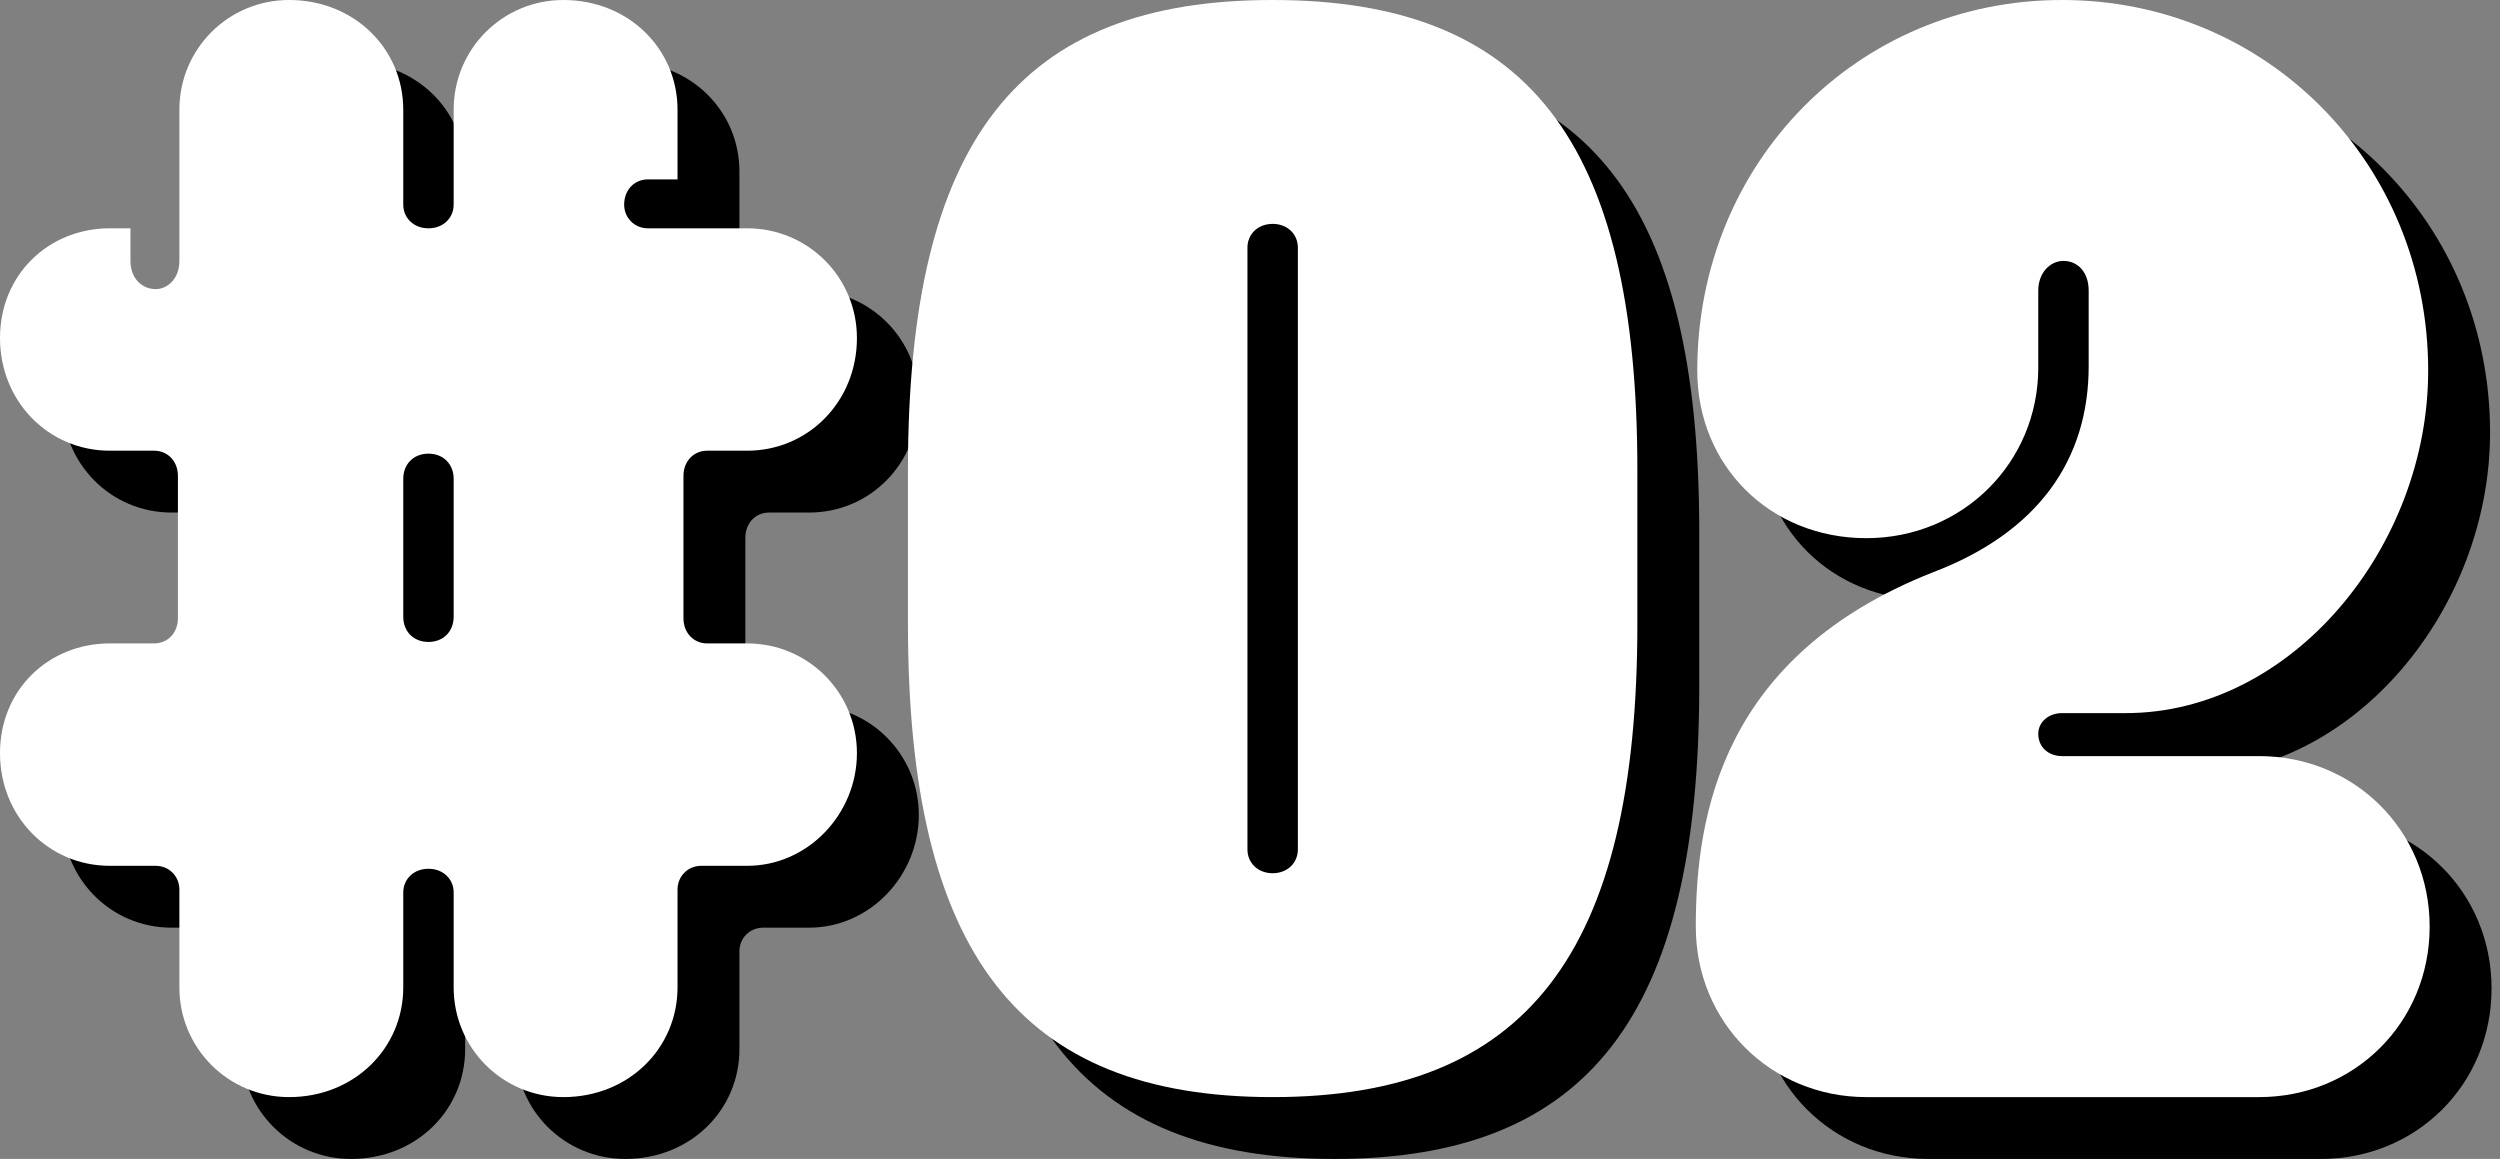
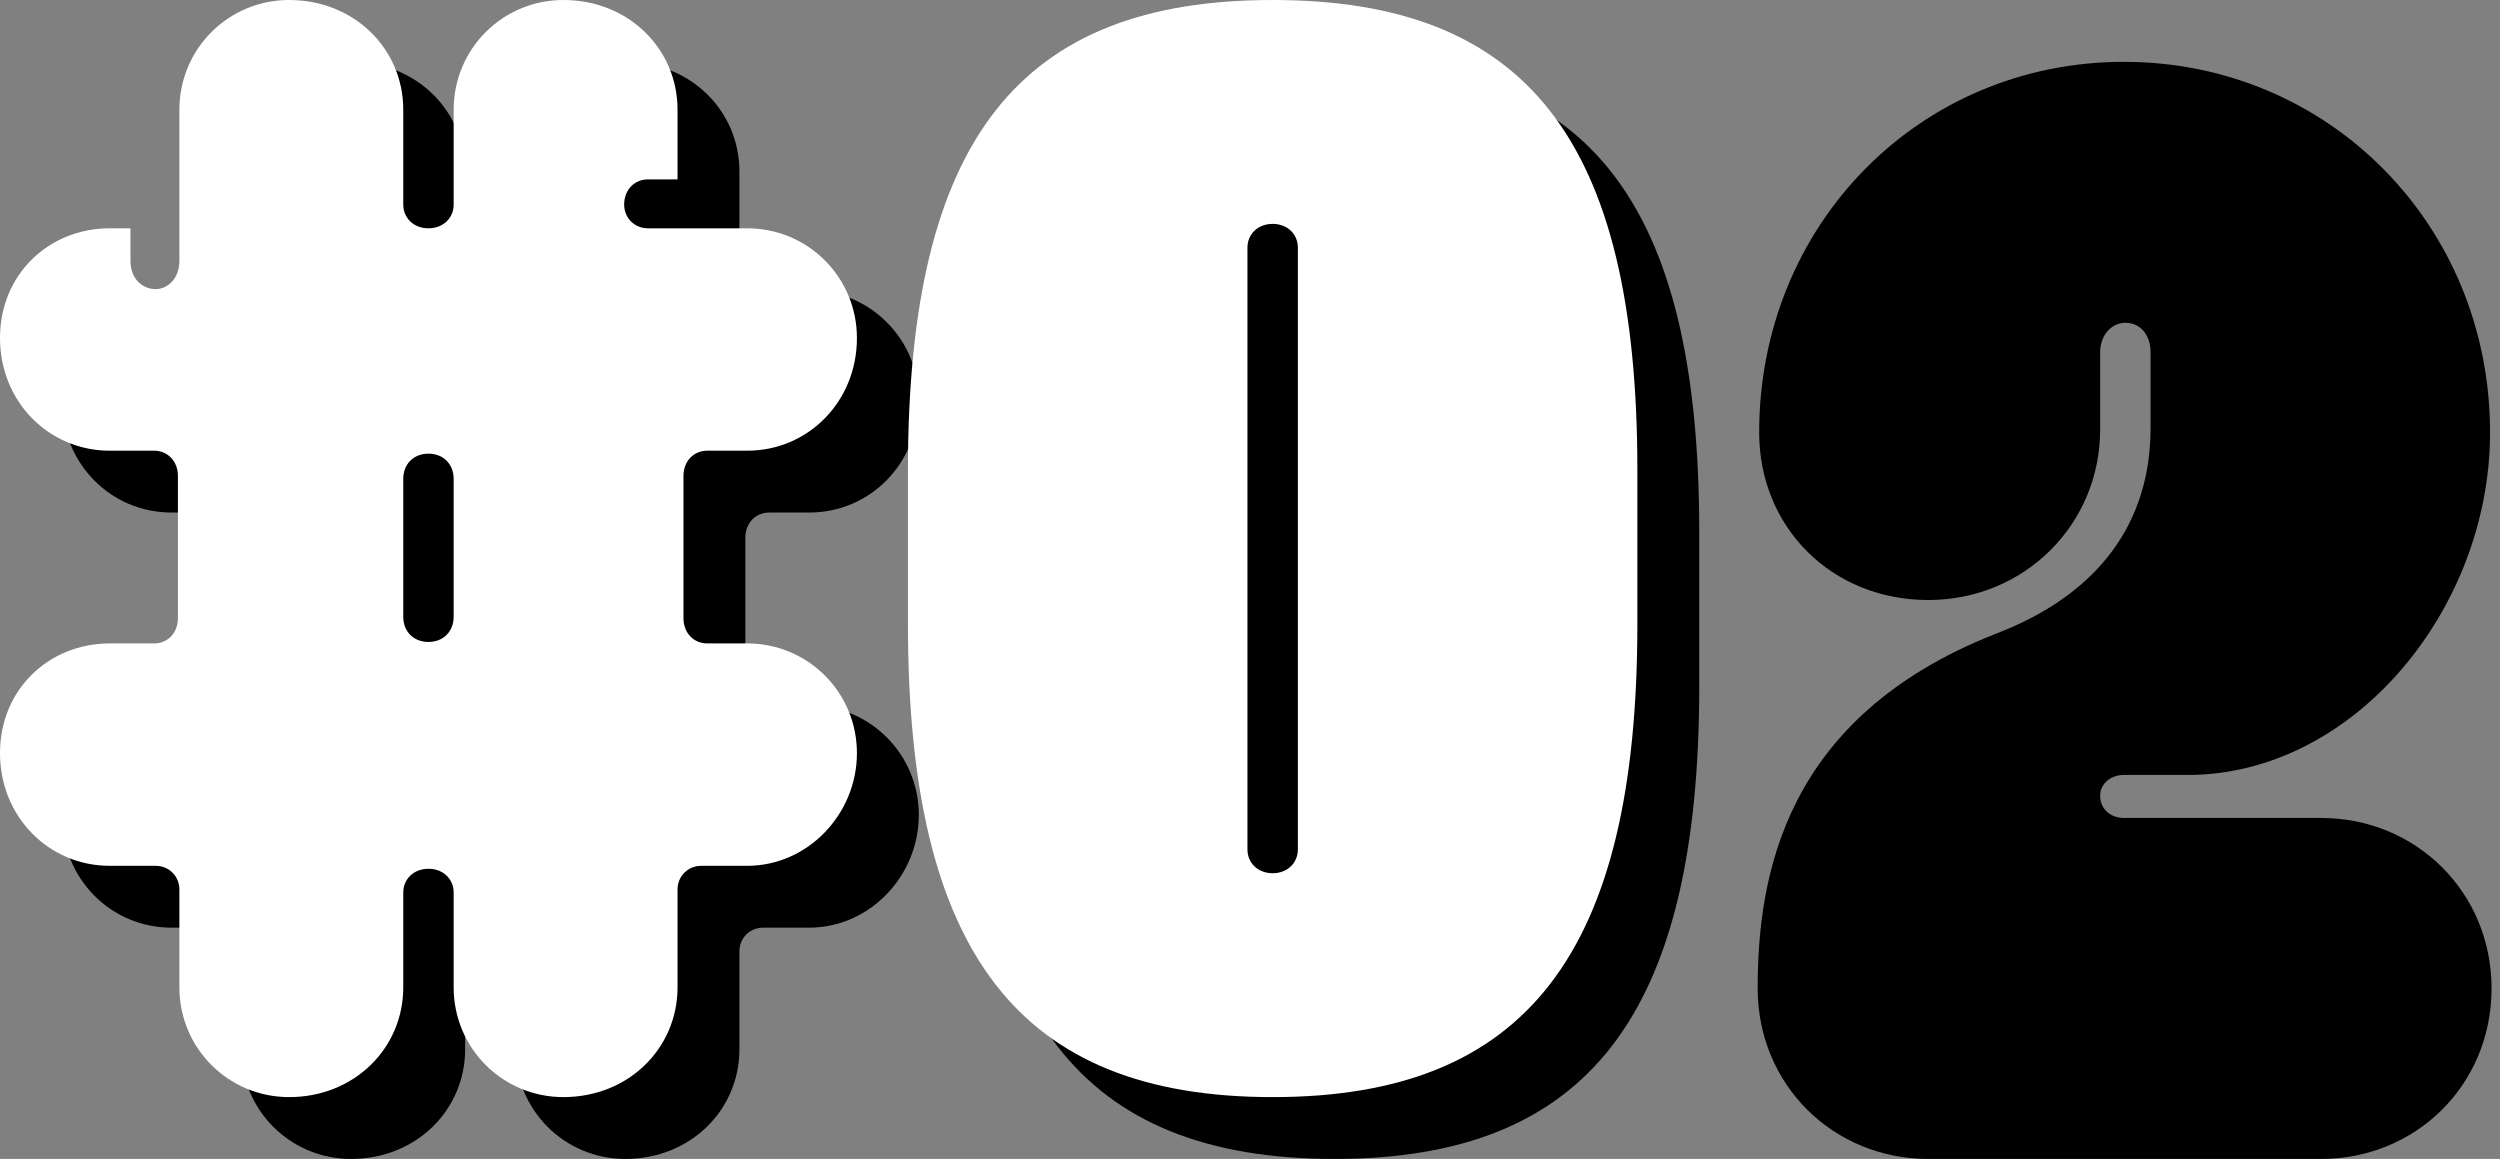
<svg xmlns="http://www.w3.org/2000/svg" width="151" height="70" viewBox="0 0 151 70" fill="none">
  <rect x="0" y="0" width="151" height="70" fill="#808080" stroke="none" />
  <path d="M14.573 63.373V57.463C14.573 56.657 13.947 56.031 13.141 56.031H10.365C6.693 56.031 3.738 53.076 3.738 49.225C3.738 45.375 6.693 42.599 10.365 42.599H13.051C13.857 42.599 14.484 41.972 14.484 41.076V32.48C14.484 31.584 13.857 30.958 13.051 30.958H10.365C6.693 30.958 3.738 28.003 3.738 24.152C3.738 20.302 6.693 17.526 10.365 17.526H11.618V19.496C11.618 20.57 12.335 21.197 13.141 21.197C13.857 21.197 14.573 20.57 14.573 19.496V10.362C14.573 6.69 17.529 3.735 21.2 3.735C25.14 3.735 28.095 6.69 28.095 10.362V16.093C28.095 16.899 28.722 17.526 29.617 17.526C30.513 17.526 31.14 16.899 31.14 16.093V10.362C31.14 6.69 34.095 3.735 37.766 3.735C41.706 3.735 44.661 6.69 44.661 10.362V14.57H42.87C42.064 14.57 41.438 15.197 41.438 16.093C41.438 16.899 42.064 17.526 42.87 17.526H48.87C52.541 17.526 55.496 20.481 55.496 24.152C55.496 28.003 52.541 30.958 48.87 30.958H46.452C45.646 30.958 45.019 31.584 45.019 32.48V41.076C45.019 41.972 45.646 42.599 46.452 42.599H48.87C52.541 42.599 55.496 45.554 55.496 49.225C55.496 52.897 52.541 56.031 48.87 56.031H46.094C45.288 56.031 44.661 56.657 44.661 57.463V63.373C44.661 67.045 41.706 70 37.766 70C34.095 70 31.14 67.045 31.14 63.373V57.642C31.14 56.837 30.513 56.21 29.617 56.21C28.722 56.21 28.095 56.837 28.095 57.642V63.373C28.095 67.045 25.14 70 21.2 70C17.529 70 14.573 67.045 14.573 63.373ZM29.617 42.509C30.513 42.509 31.14 41.882 31.14 40.987V32.659C31.14 31.764 30.513 31.137 29.617 31.137C28.722 31.137 28.095 31.764 28.095 32.659V40.987C28.095 41.882 28.722 42.509 29.617 42.509Z" fill="black" />
  <path d="M58.578 41.434V32.122C58.578 12.153 65.294 3.735 80.607 3.735C95.919 3.735 102.635 12.153 102.635 32.122V41.434C102.635 61.314 95.919 70 80.607 70C65.294 70 58.578 61.314 58.578 41.434ZM80.607 56.478C81.502 56.478 82.129 55.852 82.129 55.046V18.69C82.129 17.884 81.502 17.257 80.607 17.257C79.711 17.257 79.084 17.884 79.084 18.69V55.046C79.084 55.852 79.711 56.478 80.607 56.478Z" fill="black" />
  <path d="M106.164 59.702C106.164 52.897 107.776 43.315 120.492 38.3C126.849 35.883 129.894 31.495 129.894 25.853V21.287C129.894 20.212 129.267 19.496 128.372 19.496C127.566 19.496 126.849 20.212 126.849 21.287V25.943C126.849 31.674 122.282 36.241 116.462 36.241C110.641 36.241 106.254 31.853 106.254 26.122C106.254 13.585 115.925 3.735 128.282 3.735C140.64 3.735 150.4 13.585 150.4 26.122C150.4 36.778 142.162 46.807 132.133 46.807H128.282C127.476 46.807 126.849 47.345 126.849 48.061C126.849 48.867 127.476 49.404 128.282 49.404H140.192C145.923 49.404 150.49 53.882 150.49 59.702C150.49 65.523 145.923 70 140.192 70H116.462C110.731 70 106.164 65.523 106.164 59.702Z" fill="black" />
  <path d="M10.835 59.638V53.728C10.835 52.922 10.208 52.295 9.402 52.295H6.626C2.955 52.295 0 49.34 0 45.49C0 41.639 2.955 38.863 6.626 38.863H9.313C10.119 38.863 10.746 38.236 10.746 37.341V28.744C10.746 27.849 10.119 27.222 9.313 27.222H6.626C2.955 27.222 0 24.267 0 20.417C0 16.566 2.955 13.79 6.626 13.79H7.88V15.76C7.88 16.835 8.596 17.462 9.402 17.462C10.119 17.462 10.835 16.835 10.835 15.76V6.626C10.835 2.955 13.79 0 17.462 0C21.402 0 24.357 2.955 24.357 6.626V12.357C24.357 13.163 24.983 13.79 25.879 13.79C26.774 13.79 27.401 13.163 27.401 12.357V6.626C27.401 2.955 30.356 0 34.028 0C37.968 0 40.923 2.955 40.923 6.626V10.835H39.132C38.326 10.835 37.699 11.462 37.699 12.357C37.699 13.163 38.326 13.79 39.132 13.79H45.132C48.803 13.79 51.758 16.745 51.758 20.417C51.758 24.267 48.803 27.222 45.132 27.222H42.714C41.908 27.222 41.281 27.849 41.281 28.744V37.341C41.281 38.236 41.908 38.863 42.714 38.863H45.132C48.803 38.863 51.758 41.818 51.758 45.49C51.758 49.161 48.803 52.295 45.132 52.295H42.356C41.55 52.295 40.923 52.922 40.923 53.728V59.638C40.923 63.31 37.968 66.265 34.028 66.265C30.356 66.265 27.401 63.31 27.401 59.638V53.907C27.401 53.101 26.774 52.474 25.879 52.474C24.983 52.474 24.357 53.101 24.357 53.907V59.638C24.357 63.31 21.402 66.265 17.462 66.265C13.79 66.265 10.835 63.31 10.835 59.638ZM25.879 38.774C26.774 38.774 27.401 38.147 27.401 37.251V28.924C27.401 28.028 26.774 27.401 25.879 27.401C24.983 27.401 24.357 28.028 24.357 28.924V37.251C24.357 38.147 24.983 38.774 25.879 38.774Z" fill="white" />
  <path d="M54.84 37.699V28.386C54.84 8.417 61.556 0 76.868 0C92.181 0 98.897 8.417 98.897 28.386V37.699C98.897 57.579 92.181 66.265 76.868 66.265C61.556 66.265 54.84 57.579 54.84 37.699ZM76.868 52.743C77.764 52.743 78.391 52.116 78.391 51.31V14.954C78.391 14.148 77.764 13.522 76.868 13.522C75.973 13.522 75.346 14.148 75.346 14.954V51.31C75.346 52.116 75.973 52.743 76.868 52.743Z" fill="white" />
-   <path d="M102.426 55.967C102.426 49.161 104.038 39.58 116.753 34.565C123.111 32.147 126.156 27.759 126.156 22.118V17.551C126.156 16.477 125.529 15.76 124.633 15.76C123.827 15.76 123.111 16.477 123.111 17.551V22.208C123.111 27.939 118.544 32.505 112.724 32.505C106.903 32.505 102.515 28.118 102.515 22.387C102.515 9.85 112.186 0 124.544 0C136.901 0 146.662 9.85 146.662 22.387C146.662 33.043 138.424 43.072 128.394 43.072H124.544C123.738 43.072 123.111 43.609 123.111 44.326C123.111 45.132 123.738 45.669 124.544 45.669H136.454C142.185 45.669 146.751 50.146 146.751 55.967C146.751 61.787 142.185 66.265 136.454 66.265H112.724C106.993 66.265 102.426 61.787 102.426 55.967Z" fill="white" />
</svg>